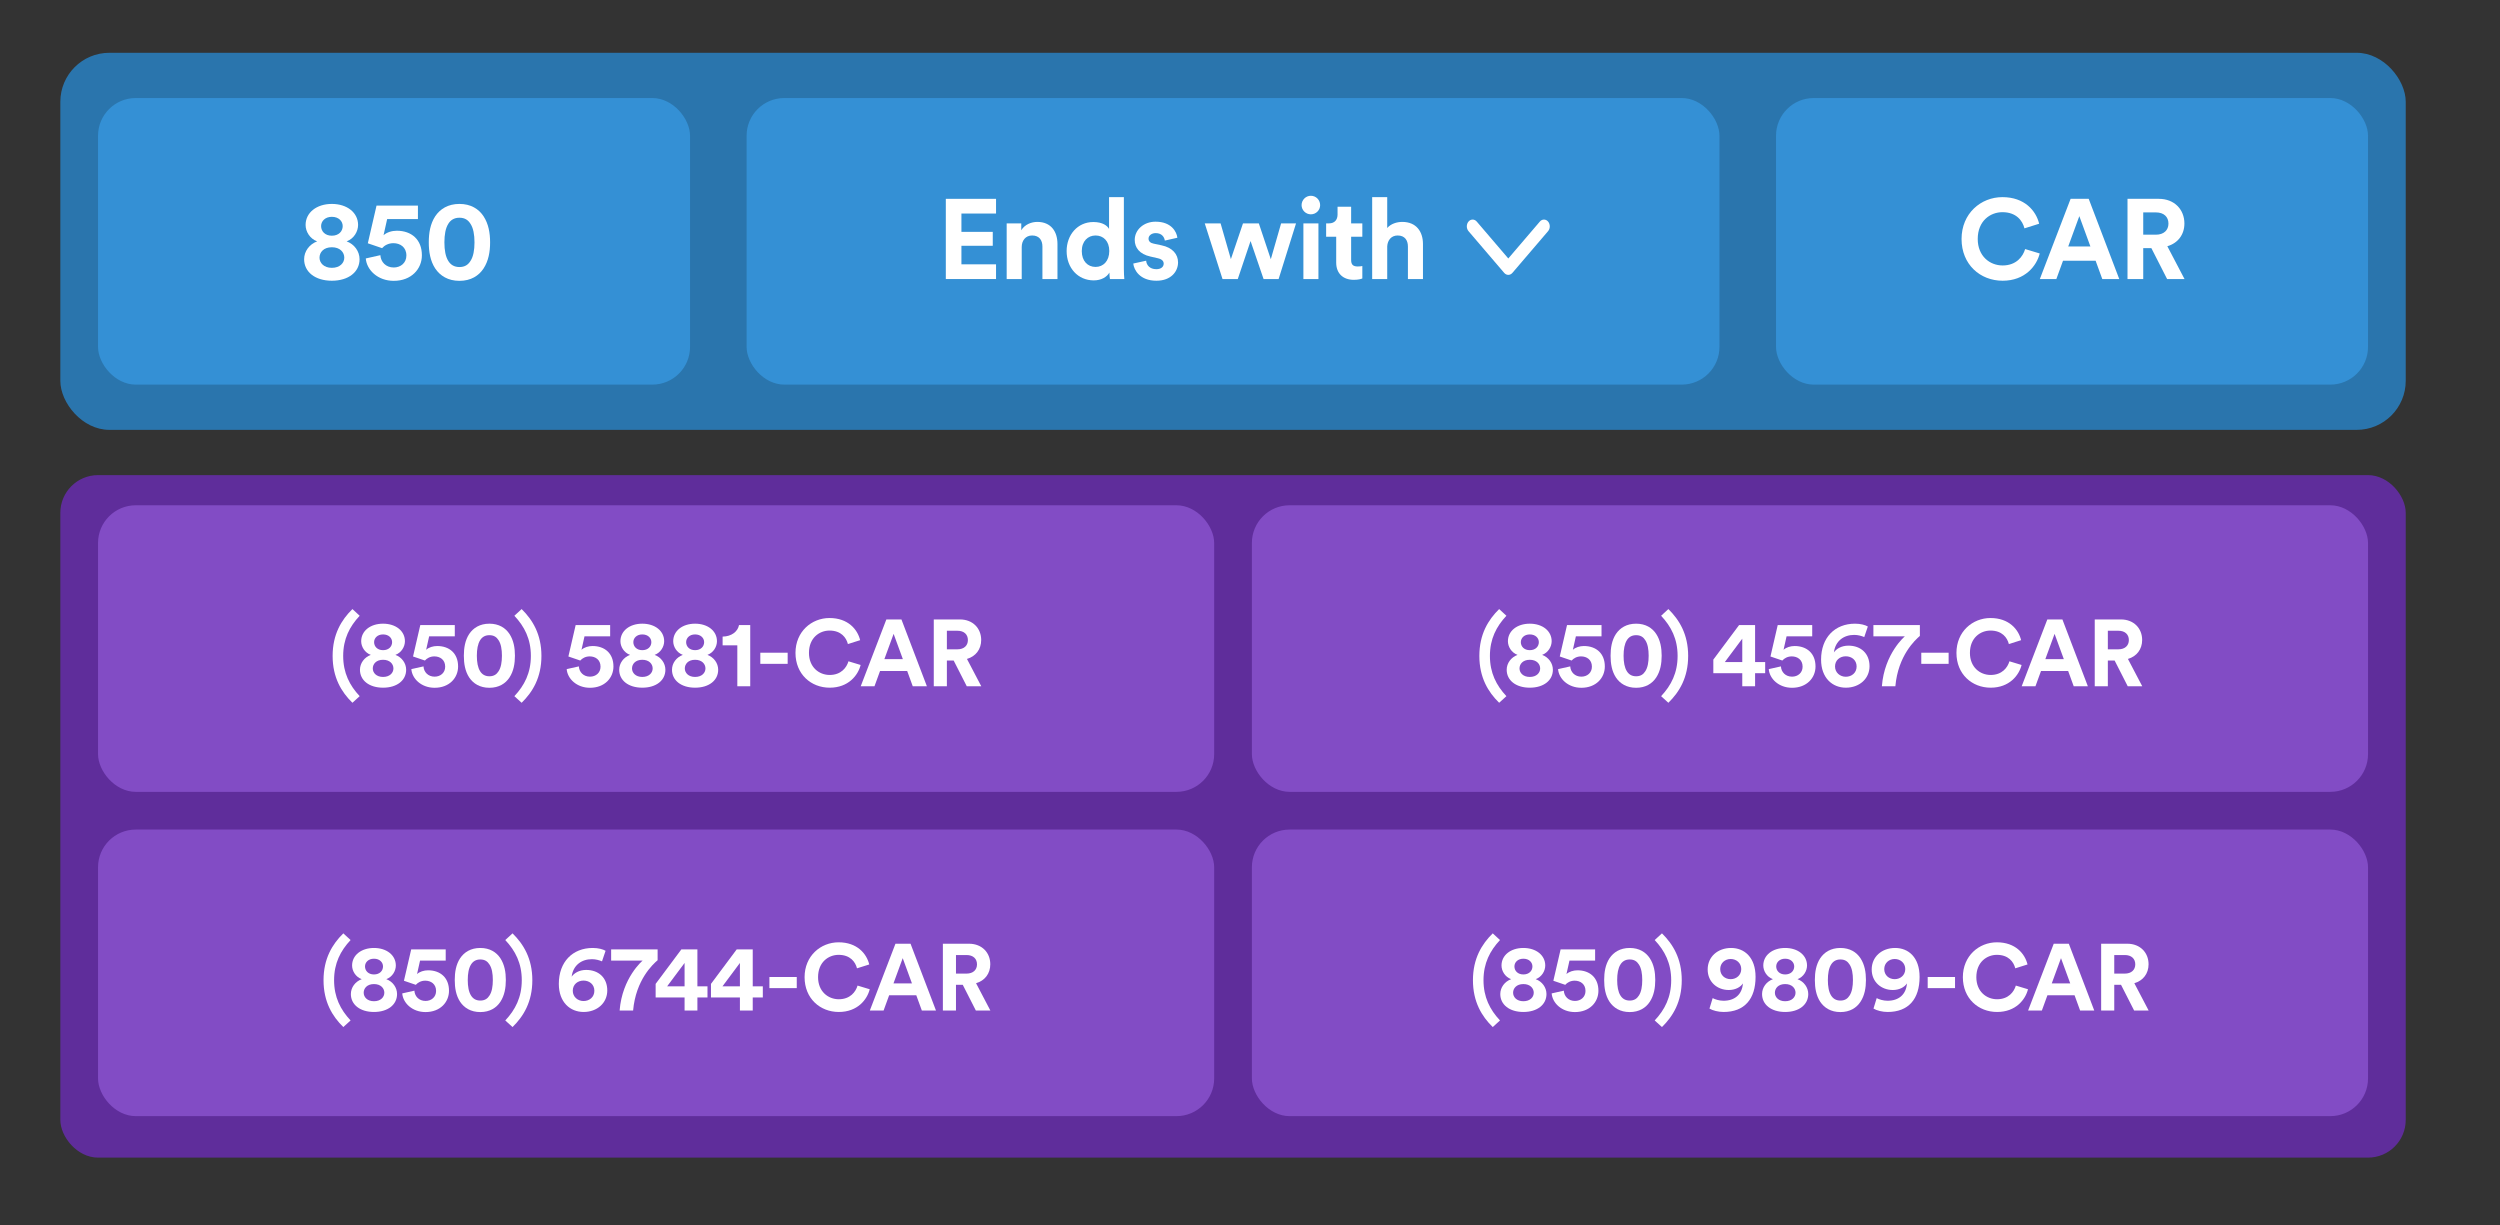
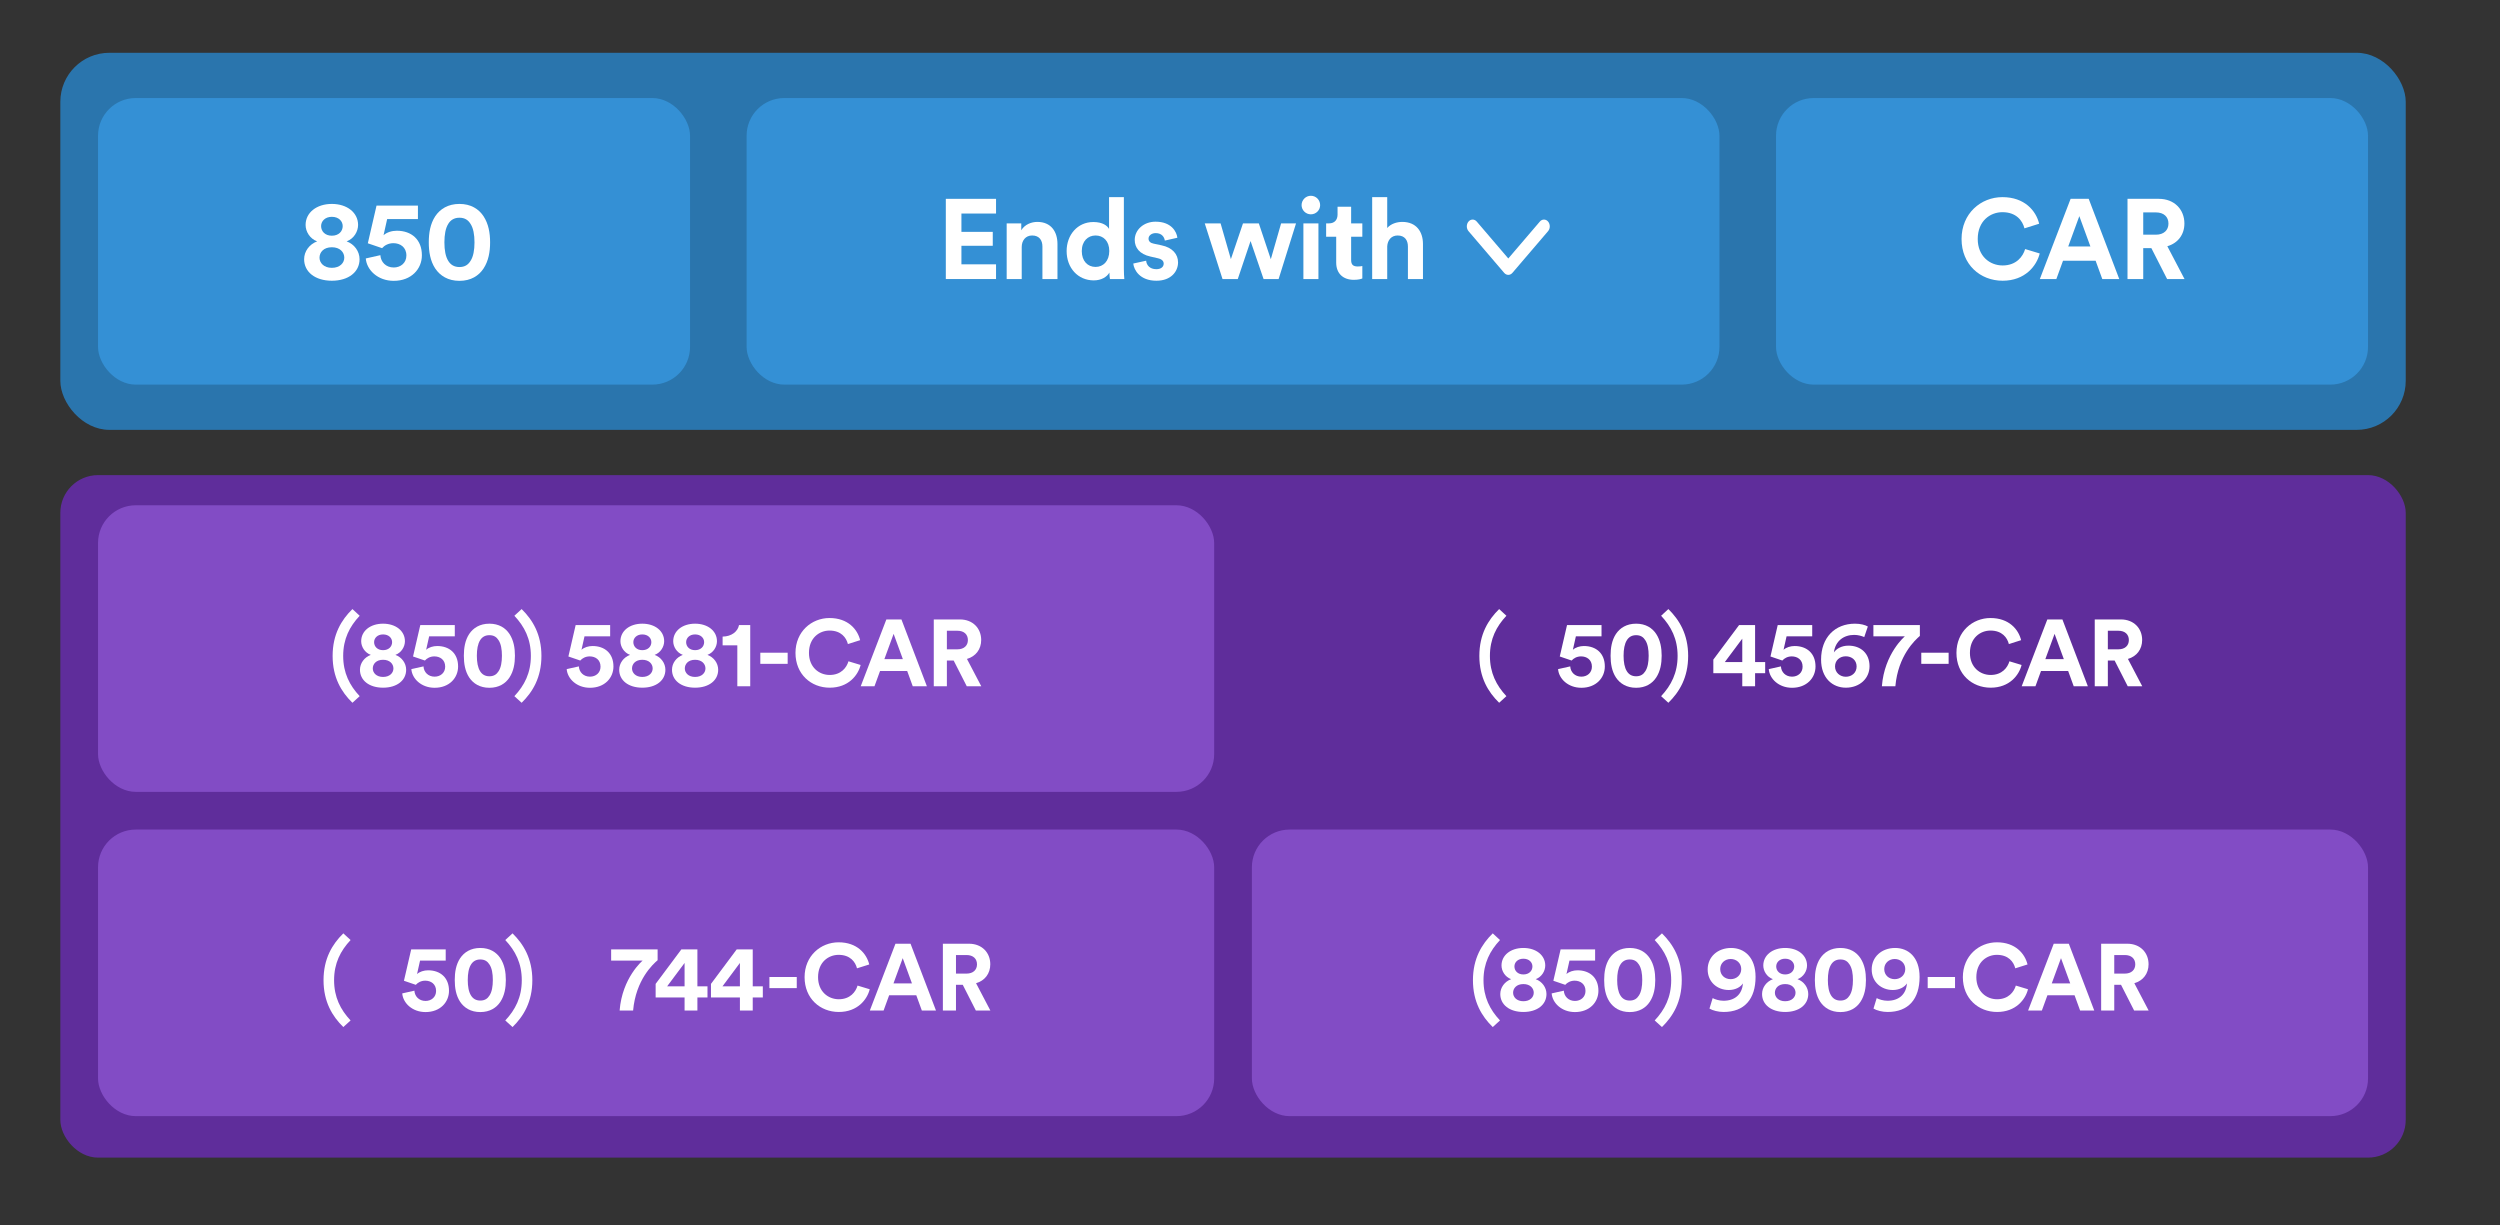
<svg xmlns="http://www.w3.org/2000/svg" xmlns:xlink="http://www.w3.org/1999/xlink" width="663px" height="325px" viewBox="0 0 663 325" version="1.1">
  <rect x="0" y="0" width="663" height="325" fill="#333333" stroke="none" />
  <title>vanity-numbers copy</title>
  <defs>
    <path d="M11,14.667 C10.606,14.667 10.211,14.491 9.911,14.139 L0.451,3.076 C-0.15,2.372 -0.15,1.231 0.451,0.528 C1.053,-0.176 2.028,-0.176 2.63,0.528 L11,10.317 L19.37,0.528 C19.972,-0.176 20.947,-0.176 21.548,0.528 C22.151,1.231 22.151,2.372 21.548,3.076 L12.089,14.14 C11.788,14.491 11.394,14.667 11,14.667 Z" id="path-1" />
  </defs>
  <g id="vanity-numbers-copy" stroke="none" stroke-width="1" fill="none" fill-rule="evenodd">
    <rect id="Rectangle" fill="#2A75AD" x="16" y="14" width="622" height="100" rx="13" />
    <rect id="Rectangle" fill="#5F2D9B" x="16" y="126" width="622" height="181" rx="10" />
    <g id="Group" transform="translate(26, 26)">
      <rect id="Rectangle" fill="#3490D5" x="0" y="0" width="157" height="76" rx="10" />
      <g id="Name" transform="translate(54.655, 28.08)" fill="#FFFFFF" fill-rule="nonzero">
        <path d="M7.35,8.43 C5.55,8.43 4.5,7.26 4.5,5.88 C4.5,4.59 5.55,3.42 7.35,3.42 C9.18,3.42 10.23,4.59 10.23,5.88 C10.23,7.26 9.18,8.43 7.35,8.43 Z M7.35,16.95 C5.22,16.95 4.08,15.63 4.08,14.25 C4.08,12.84 5.16,11.49 7.35,11.49 C9.54,11.49 10.65,12.84 10.65,14.25 C10.65,15.63 9.51,16.95 7.35,16.95 Z M7.35,20.37 C11.79,20.37 14.7,18.03 14.7,14.67 C14.7,12.57 13.32,10.68 11.28,9.93 C13.23,9.21 14.31,7.29 14.31,5.58 C14.31,2.31 11.4,0 7.35,0 C3.3,0 0.39,2.31 0.39,5.58 C0.39,7.32 1.5,9.21 3.45,9.93 C1.38,10.71 0,12.57 0,14.67 C0,18.03 2.91,20.37 7.35,20.37 Z" id="Shape" />
        <path d="M16.35,14.46 C16.59,17.52 19.53,20.4 23.76,20.4 C28.44,20.4 31.23,17.25 31.23,13.62 C31.23,9.45 28.47,7.11 24.57,7.11 C23.28,7.11 21.9,7.53 21.06,8.31 L22.02,4.02 L30.18,4.02 L30.18,0.45 L19.2,0.45 L16.89,10.44 C17.31,10.56 20.28,11.58 20.67,11.73 C21.3,11.01 22.35,10.41 23.67,10.41 C25.47,10.41 27.12,11.46 27.12,13.68 C27.12,15.63 25.62,16.86 23.76,16.86 C21.69,16.86 20.31,15.39 20.22,13.59 L16.35,14.46 Z" id="Path" />
        <path d="M37.2,10.2 C37.2,8.16 37.5,6.42 38.25,5.25 C38.85,4.29 39.78,3.66 41.19,3.66 C42.63,3.66 43.5,4.29 44.1,5.25 C44.88,6.42 45.18,8.16 45.18,10.2 C45.18,12.24 44.88,13.98 44.1,15.15 C43.5,16.11 42.63,16.74 41.19,16.74 C39.78,16.74 38.85,16.11 38.25,15.15 C37.5,13.98 37.2,12.24 37.2,10.2 Z M33.06,10.2 C33.06,12.69 33.45,15.12 34.77,17.13 C36.06,19.05 38.16,20.4 41.19,20.4 C44.22,20.4 46.32,19.05 47.58,17.13 C48.9,15.12 49.32,12.69 49.32,10.2 C49.32,7.71 48.9,5.28 47.58,3.27 C46.32,1.35 44.22,0 41.19,0 C38.16,0 36.06,1.35 34.77,3.27 C33.45,5.28 33.06,7.71 33.06,10.2 Z" id="Shape" />
      </g>
    </g>
    <g id="Group-2" transform="translate(198, 26)">
      <rect id="Rectangle" fill="#3490D5" x="0" y="0" width="258" height="76" rx="10" />
      <g id="Name" transform="translate(52.83, 25.92)" fill="#FFFFFF" fill-rule="nonzero">
        <polygon id="Path" points="13.32 22.08 13.32 18.18 4.14 18.18 4.14 13.26 12.45 13.26 12.45 9.57 4.14 9.57 4.14 4.71 13.32 4.71 13.32 0.81 0 0.81 0 22.08" />
        <path d="M20.13,13.59 C20.13,11.88 21.15,10.53 22.89,10.53 C24.81,10.53 25.62,11.82 25.62,13.47 L25.62,22.08 L29.61,22.08 L29.61,12.78 C29.61,9.54 27.93,6.93 24.27,6.93 C22.68,6.93 20.91,7.62 20.01,9.15 L20.01,7.32 L16.14,7.32 L16.14,22.08 L20.13,22.08 L20.13,13.59 Z" id="Path" />
        <path d="M47.22,0.36 L43.29,0.36 L43.29,8.79 C42.87,8.01 41.67,6.96 39.12,6.96 C34.95,6.96 32.04,10.35 32.04,14.67 C32.04,19.14 35.04,22.44 39.24,22.44 C41.22,22.44 42.72,21.54 43.38,20.37 C43.38,21.06 43.47,21.78 43.53,22.08 L47.34,22.08 C47.28,21.48 47.22,20.4 47.22,19.41 L47.22,0.36 Z M36.06,14.67 C36.06,12.03 37.68,10.53 39.72,10.53 C41.76,10.53 43.35,12 43.35,14.64 C43.35,17.31 41.76,18.87 39.72,18.87 C37.62,18.87 36.06,17.31 36.06,14.67 Z" id="Shape" />
        <path d="M49.71,17.97 C49.89,19.65 51.42,22.53 55.86,22.53 C59.73,22.53 61.59,20.07 61.59,17.67 C61.59,15.51 60.12,13.74 57.21,13.14 L55.11,12.69 C54.3,12.54 53.76,12.09 53.76,11.37 C53.76,10.53 54.6,9.9 55.65,9.9 C57.33,9.9 57.96,11.01 58.08,11.88 L61.41,11.13 C61.23,9.54 59.82,6.87 55.62,6.87 C52.44,6.87 50.1,9.06 50.1,11.7 C50.1,13.77 51.39,15.48 54.24,16.11 L56.19,16.56 C57.33,16.8 57.78,17.34 57.78,18 C57.78,18.78 57.15,19.47 55.83,19.47 C54.09,19.47 53.22,18.39 53.13,17.22 L49.71,17.97 Z" id="Path" />
        <polygon id="Path" points="78.81 7.32 75.6 16.8 72.87 7.32 68.67 7.32 73.38 22.08 77.43 22.08 80.82 12 84.27 22.08 88.26 22.08 92.88 7.32 88.92 7.32 86.19 16.83 83.01 7.32" />
        <path d="M98.82,22.08 L98.82,7.32 L94.83,7.32 L94.83,22.08 L98.82,22.08 Z M94.35,2.49 C94.35,3.81 95.46,4.92 96.81,4.92 C98.19,4.92 99.27,3.81 99.27,2.49 C99.27,1.11 98.19,0 96.81,0 C95.46,0 94.35,1.11 94.35,2.49 Z" id="Shape" />
        <path d="M107.49,2.91 L103.89,2.91 L103.89,4.98 C103.89,6.3 103.17,7.32 101.61,7.32 L100.86,7.32 L100.86,10.86 L103.53,10.86 L103.53,17.73 C103.53,20.58 105.33,22.29 108.21,22.29 C109.38,22.29 110.1,22.08 110.46,21.93 L110.46,18.63 C110.25,18.69 109.71,18.75 109.23,18.75 C108.09,18.75 107.49,18.33 107.49,17.04 L107.49,10.86 L110.46,10.86 L110.46,7.32 L107.49,7.32 L107.49,2.91 Z" id="Path" />
        <path d="M117.06,13.41 C117.15,11.79 118.14,10.53 119.82,10.53 C121.74,10.53 122.55,11.82 122.55,13.47 L122.55,22.08 L126.54,22.08 L126.54,12.78 C126.54,9.54 124.8,6.93 121.05,6.93 C119.64,6.93 118.02,7.41 117.06,8.55 L117.06,0.36 L113.07,0.36 L113.07,22.08 L117.06,22.08 L117.06,13.41 Z" id="Path" />
      </g>
    </g>
    <g id="Group-2" transform="translate(471, 26)">
      <rect id="Rectangle" fill="#3490D5" x="0" y="0" width="157" height="76" rx="10" />
      <g id="Name" transform="translate(49.205, 26.28)" fill="#FFFFFF" fill-rule="nonzero">
        <path d="M10.89,22.17 C16.86,22.17 19.92,18.21 20.73,14.94 L16.86,13.77 C16.29,15.75 14.52,18.12 10.89,18.12 C7.47,18.12 4.29,15.63 4.29,11.1 C4.29,6.27 7.65,3.99 10.83,3.99 C14.52,3.99 16.17,6.24 16.68,8.28 L20.58,7.05 C19.74,3.6 16.71,0 10.83,0 C5.13,0 0,4.32 0,11.1 C0,17.88 4.95,22.17 10.89,22.17 Z" id="Path" />
        <path d="M37.32,21.72 L41.82,21.72 L33.72,0.45 L28.92,0.45 L20.76,21.72 L25.14,21.72 L26.91,16.86 L35.55,16.86 L37.32,21.72 Z M31.23,5.04 L34.17,13.08 L28.29,13.08 L31.23,5.04 Z" id="Shape" />
        <path d="M54.51,21.72 L59.13,21.72 L54.57,13.02 C57.36,12.21 59.1,9.96 59.1,6.99 C59.1,3.3 56.46,0.45 52.32,0.45 L44.01,0.45 L44.01,21.72 L48.18,21.72 L48.18,13.53 L50.34,13.53 L54.51,21.72 Z M48.18,9.96 L48.18,4.05 L51.54,4.05 C53.64,4.05 54.87,5.22 54.87,7.02 C54.87,8.76 53.64,9.96 51.54,9.96 L48.18,9.96 Z" id="Shape" />
      </g>
    </g>
    <g id="Group" transform="translate(26, 134)">
      <rect id="Rectangle" fill="#824CC5" x="0" y="0" width="296" height="76" rx="10" />
      <g id="Name" transform="translate(62.212, 27.525)" fill="#FFFFFF" fill-rule="nonzero">
        <path d="M0,12.425 C0,18.15 2.325,22 5.25,24.85 L7.175,23.1 C4.5,20.25 2.8,16.925 2.8,12.425 C2.8,7.925 4.5,4.625 7.175,1.775 L5.25,0 C2.325,2.875 0,6.7 0,12.425 Z" id="Path" />
        <path d="M13.375,10.9 C11.875,10.9 11,9.925 11,8.775 C11,7.7 11.875,6.725 13.375,6.725 C14.9,6.725 15.775,7.7 15.775,8.775 C15.775,9.925 14.9,10.9 13.375,10.9 Z M13.375,18 C11.6,18 10.65,16.9 10.65,15.75 C10.65,14.575 11.55,13.45 13.375,13.45 C15.2,13.45 16.125,14.575 16.125,15.75 C16.125,16.9 15.175,18 13.375,18 Z M13.375,20.85 C17.075,20.85 19.5,18.9 19.5,16.1 C19.5,14.35 18.35,12.775 16.65,12.15 C18.275,11.55 19.175,9.95 19.175,8.525 C19.175,5.8 16.75,3.875 13.375,3.875 C10,3.875 7.575,5.8 7.575,8.525 C7.575,9.975 8.5,11.55 10.125,12.15 C8.4,12.8 7.25,14.35 7.25,16.1 C7.25,18.9 9.675,20.85 13.375,20.85 Z" id="Shape" />
        <path d="M20.875,15.925 C21.075,18.475 23.525,20.875 27.05,20.875 C30.95,20.875 33.275,18.25 33.275,15.225 C33.275,11.75 30.975,9.8 27.725,9.8 C26.65,9.8 25.5,10.15 24.8,10.8 L25.6,7.225 L32.4,7.225 L32.4,4.25 L23.25,4.25 L21.325,12.575 C21.675,12.675 24.15,13.525 24.475,13.65 C25,13.05 25.875,12.55 26.975,12.55 C28.475,12.55 29.85,13.425 29.85,15.275 C29.85,16.9 28.6,17.925 27.05,17.925 C25.325,17.925 24.175,16.7 24.1,15.2 L20.875,15.925 Z" id="Path" />
        <path d="M38.25,12.375 C38.25,10.675 38.5,9.225 39.125,8.25 C39.625,7.45 40.4,6.925 41.575,6.925 C42.775,6.925 43.5,7.45 44,8.25 C44.65,9.225 44.9,10.675 44.9,12.375 C44.9,14.075 44.65,15.525 44,16.5 C43.5,17.3 42.775,17.825 41.575,17.825 C40.4,17.825 39.625,17.3 39.125,16.5 C38.5,15.525 38.25,14.075 38.25,12.375 Z M34.8,12.375 C34.8,14.45 35.125,16.475 36.225,18.15 C37.3,19.75 39.05,20.875 41.575,20.875 C44.1,20.875 45.85,19.75 46.9,18.15 C48,16.475 48.35,14.45 48.35,12.375 C48.35,10.3 48,8.275 46.9,6.6 C45.85,5 44.1,3.875 41.575,3.875 C39.05,3.875 37.3,5 36.225,6.6 C35.125,8.275 34.8,10.3 34.8,12.375 Z" id="Shape" />
        <path d="M55.375,12.425 C55.375,6.7 53.05,2.875 50.125,0 L48.2,1.775 C50.875,4.625 52.575,7.925 52.575,12.425 C52.575,16.925 50.875,20.25 48.2,23.1 L50.125,24.85 C53.05,22 55.375,18.15 55.375,12.425 Z" id="Path" />
        <path d="M62.075,15.925 C62.275,18.475 64.725,20.875 68.25,20.875 C72.15,20.875 74.475,18.25 74.475,15.225 C74.475,11.75 72.175,9.8 68.925,9.8 C67.85,9.8 66.7,10.15 66,10.8 L66.8,7.225 L73.6,7.225 L73.6,4.25 L64.45,4.25 L62.525,12.575 C62.875,12.675 65.35,13.525 65.675,13.65 C66.2,13.05 67.075,12.55 68.175,12.55 C69.675,12.55 71.05,13.425 71.05,15.275 C71.05,16.9 69.8,17.925 68.25,17.925 C66.525,17.925 65.375,16.7 65.3,15.2 L62.075,15.925 Z" id="Path" />
        <path d="M82.125,10.9 C80.625,10.9 79.75,9.925 79.75,8.775 C79.75,7.7 80.625,6.725 82.125,6.725 C83.65,6.725 84.525,7.7 84.525,8.775 C84.525,9.925 83.65,10.9 82.125,10.9 Z M82.125,18 C80.35,18 79.4,16.9 79.4,15.75 C79.4,14.575 80.3,13.45 82.125,13.45 C83.95,13.45 84.875,14.575 84.875,15.75 C84.875,16.9 83.925,18 82.125,18 Z M82.125,20.85 C85.825,20.85 88.25,18.9 88.25,16.1 C88.25,14.35 87.1,12.775 85.4,12.15 C87.025,11.55 87.925,9.95 87.925,8.525 C87.925,5.8 85.5,3.875 82.125,3.875 C78.75,3.875 76.325,5.8 76.325,8.525 C76.325,9.975 77.25,11.55 78.875,12.15 C77.15,12.8 76,14.35 76,16.1 C76,18.9 78.425,20.85 82.125,20.85 Z" id="Shape" />
        <path d="M96.125,10.9 C94.625,10.9 93.75,9.925 93.75,8.775 C93.75,7.7 94.625,6.725 96.125,6.725 C97.65,6.725 98.525,7.7 98.525,8.775 C98.525,9.925 97.65,10.9 96.125,10.9 Z M96.125,18 C94.35,18 93.4,16.9 93.4,15.75 C93.4,14.575 94.3,13.45 96.125,13.45 C97.95,13.45 98.875,14.575 98.875,15.75 C98.875,16.9 97.925,18 96.125,18 Z M96.125,20.85 C99.825,20.85 102.25,18.9 102.25,16.1 C102.25,14.35 101.1,12.775 99.4,12.15 C101.025,11.55 101.925,9.95 101.925,8.525 C101.925,5.8 99.5,3.875 96.125,3.875 C92.75,3.875 90.325,5.8 90.325,8.525 C90.325,9.975 91.25,11.55 92.875,12.15 C91.15,12.8 90,14.35 90,16.1 C90,18.9 92.425,20.85 96.125,20.85 Z" id="Shape" />
        <path d="M110.75,20.475 L110.75,4.25 L107.775,4.25 C107.45,5.95 105.8,7.275 103.425,7.3 L103.425,9.625 L107.325,9.625 L107.325,20.475 L110.75,20.475 Z" id="Path" />
        <polygon id="Path" points="120.675 14.525 120.675 11.575 113.425 11.575 113.425 14.525" />
        <path d="M131.825,20.85 C136.8,20.85 139.35,17.55 140.025,14.825 L136.8,13.85 C136.325,15.5 134.85,17.475 131.825,17.475 C128.975,17.475 126.325,15.4 126.325,11.625 C126.325,7.6 129.125,5.7 131.775,5.7 C134.85,5.7 136.225,7.575 136.65,9.275 L139.9,8.25 C139.2,5.375 136.675,2.375 131.775,2.375 C127.025,2.375 122.75,5.975 122.75,11.625 C122.75,17.275 126.875,20.85 131.825,20.85 Z" id="Path" />
        <path d="M153.85,20.475 L157.6,20.475 L150.85,2.75 L146.85,2.75 L140.05,20.475 L143.7,20.475 L145.175,16.425 L152.375,16.425 L153.85,20.475 Z M148.775,6.575 L151.225,13.275 L146.325,13.275 L148.775,6.575 Z" id="Shape" />
        <path d="M168.175,20.475 L172.025,20.475 L168.225,13.225 C170.55,12.55 172,10.675 172,8.2 C172,5.125 169.8,2.75 166.35,2.75 L159.425,2.75 L159.425,20.475 L162.9,20.475 L162.9,13.65 L164.7,13.65 L168.175,20.475 Z M162.9,10.675 L162.9,5.75 L165.7,5.75 C167.45,5.75 168.475,6.725 168.475,8.225 C168.475,9.675 167.45,10.675 165.7,10.675 L162.9,10.675 Z" id="Shape" />
      </g>
    </g>
    <g id="Group" transform="translate(332, 134)">
-       <rect id="Rectangle" fill="#824CC5" x="0" y="0" width="296" height="76" rx="10" />
      <g id="Name" transform="translate(60.325, 27.525)" fill="#FFFFFF" fill-rule="nonzero">
        <path d="M0,12.425 C0,18.15 2.325,22 5.25,24.85 L7.175,23.1 C4.5,20.25 2.8,16.925 2.8,12.425 C2.8,7.925 4.5,4.625 7.175,1.775 L5.25,0 C2.325,2.875 0,6.7 0,12.425 Z" id="Path" />
-         <path d="M13.375,10.9 C11.875,10.9 11,9.925 11,8.775 C11,7.7 11.875,6.725 13.375,6.725 C14.9,6.725 15.775,7.7 15.775,8.775 C15.775,9.925 14.9,10.9 13.375,10.9 Z M13.375,18 C11.6,18 10.65,16.9 10.65,15.75 C10.65,14.575 11.55,13.45 13.375,13.45 C15.2,13.45 16.125,14.575 16.125,15.75 C16.125,16.9 15.175,18 13.375,18 Z M13.375,20.85 C17.075,20.85 19.5,18.9 19.5,16.1 C19.5,14.35 18.35,12.775 16.65,12.15 C18.275,11.55 19.175,9.95 19.175,8.525 C19.175,5.8 16.75,3.875 13.375,3.875 C10,3.875 7.575,5.8 7.575,8.525 C7.575,9.975 8.5,11.55 10.125,12.15 C8.4,12.8 7.25,14.35 7.25,16.1 C7.25,18.9 9.675,20.85 13.375,20.85 Z" id="Shape" />
        <path d="M20.875,15.925 C21.075,18.475 23.525,20.875 27.05,20.875 C30.95,20.875 33.275,18.25 33.275,15.225 C33.275,11.75 30.975,9.8 27.725,9.8 C26.65,9.8 25.5,10.15 24.8,10.8 L25.6,7.225 L32.4,7.225 L32.4,4.25 L23.25,4.25 L21.325,12.575 C21.675,12.675 24.15,13.525 24.475,13.65 C25,13.05 25.875,12.55 26.975,12.55 C28.475,12.55 29.85,13.425 29.85,15.275 C29.85,16.9 28.6,17.925 27.05,17.925 C25.325,17.925 24.175,16.7 24.1,15.2 L20.875,15.925 Z" id="Path" />
        <path d="M38.25,12.375 C38.25,10.675 38.5,9.225 39.125,8.25 C39.625,7.45 40.4,6.925 41.575,6.925 C42.775,6.925 43.5,7.45 44,8.25 C44.65,9.225 44.9,10.675 44.9,12.375 C44.9,14.075 44.65,15.525 44,16.5 C43.5,17.3 42.775,17.825 41.575,17.825 C40.4,17.825 39.625,17.3 39.125,16.5 C38.5,15.525 38.25,14.075 38.25,12.375 Z M34.8,12.375 C34.8,14.45 35.125,16.475 36.225,18.15 C37.3,19.75 39.05,20.875 41.575,20.875 C44.1,20.875 45.85,19.75 46.9,18.15 C48,16.475 48.35,14.45 48.35,12.375 C48.35,10.3 48,8.275 46.9,6.6 C45.85,5 44.1,3.875 41.575,3.875 C39.05,3.875 37.3,5 36.225,6.6 C35.125,8.275 34.8,10.3 34.8,12.375 Z" id="Shape" />
        <path d="M55.375,12.425 C55.375,6.7 53.05,2.875 50.125,0 L48.2,1.775 C50.875,4.625 52.575,7.925 52.575,12.425 C52.575,16.925 50.875,20.25 48.2,23.1 L50.125,24.85 C53.05,22 55.375,18.15 55.375,12.425 Z" id="Path" />
        <path d="M62.05,17 L69.725,17 L69.725,20.475 L73.125,20.475 L73.125,17 L75.8,17 L75.8,14.05 L73.125,14.05 L73.125,4.25 L68.875,4.25 L62.05,13.4 L62.05,17 Z M69.725,14.05 L65.1,14.05 L69.725,7.85 L69.725,14.05 Z" id="Shape" />
        <path d="M76.75,15.925 C76.95,18.475 79.4,20.875 82.925,20.875 C86.825,20.875 89.15,18.25 89.15,15.225 C89.15,11.75 86.85,9.8 83.6,9.8 C82.525,9.8 81.375,10.15 80.675,10.8 L81.475,7.225 L88.275,7.225 L88.275,4.25 L79.125,4.25 L77.2,12.575 C77.55,12.675 80.025,13.525 80.35,13.65 C80.875,13.05 81.75,12.55 82.85,12.55 C84.35,12.55 85.725,13.425 85.725,15.275 C85.725,16.9 84.475,17.925 82.925,17.925 C81.2,17.925 80.05,16.7 79.975,15.2 L76.75,15.925 Z" id="Path" />
        <path d="M103.025,4.625 C102.35,4.225 101.125,3.875 99.625,3.875 C94.275,3.875 90.625,7.575 90.625,13.4 C90.625,18.3 93.65,20.85 97.2,20.85 C100.775,20.85 103.475,18.475 103.475,15.15 C103.475,11.8 101.2,9.7 97.875,9.7 C95.975,9.7 94.625,10.6 94.025,11.5 C94.4,8.45 96.65,6.85 99.4,6.85 C100.425,6.85 101.375,7.125 102.075,7.425 L103.025,4.625 Z M94.325,15.225 C94.325,13.55 95.625,12.525 97.175,12.525 C98.75,12.525 100.05,13.55 100.05,15.225 C100.05,16.9 98.75,17.95 97.175,17.95 C95.675,17.95 94.325,16.875 94.325,15.225 Z" id="Shape" />
        <path d="M116.825,4.25 L104.5,4.25 L104.5,7.225 L112.85,7.225 C112.85,7.225 107.425,11.75 106.75,20.475 L110.325,20.475 C111.05,12.3 115.6,8.175 116.825,7.125 L116.825,4.25 Z" id="Path" />
        <polygon id="Path" points="124.45 14.525 124.45 11.575 117.2 11.575 117.2 14.525" />
        <path d="M135.6,20.85 C140.575,20.85 143.125,17.55 143.8,14.825 L140.575,13.85 C140.1,15.5 138.625,17.475 135.6,17.475 C132.75,17.475 130.1,15.4 130.1,11.625 C130.1,7.6 132.9,5.7 135.55,5.7 C138.625,5.7 140,7.575 140.425,9.275 L143.675,8.25 C142.975,5.375 140.45,2.375 135.55,2.375 C130.8,2.375 126.525,5.975 126.525,11.625 C126.525,17.275 130.65,20.85 135.6,20.85 Z" id="Path" />
        <path d="M157.625,20.475 L161.375,20.475 L154.625,2.75 L150.625,2.75 L143.825,20.475 L147.475,20.475 L148.95,16.425 L156.15,16.425 L157.625,20.475 Z M152.55,6.575 L155,13.275 L150.1,13.275 L152.55,6.575 Z" id="Shape" />
        <path d="M171.95,20.475 L175.8,20.475 L172,13.225 C174.325,12.55 175.775,10.675 175.775,8.2 C175.775,5.125 173.575,2.75 170.125,2.75 L163.2,2.75 L163.2,20.475 L166.675,20.475 L166.675,13.65 L168.475,13.65 L171.95,20.475 Z M166.675,10.675 L166.675,5.75 L169.475,5.75 C171.225,5.75 172.25,6.725 172.25,8.225 C172.25,9.675 171.225,10.675 169.475,10.675 L166.675,10.675 Z" id="Shape" />
      </g>
    </g>
    <g id="Group" transform="translate(26, 220)">
      <rect id="Rectangle" fill="#824CC5" x="0" y="0" width="296" height="76" rx="10" />
      <g id="Name" transform="translate(59.8, 27.525)" fill="#FFFFFF" fill-rule="nonzero">
        <path d="M0,12.425 C0,18.15 2.325,22 5.25,24.85 L7.175,23.1 C4.5,20.25 2.8,16.925 2.8,12.425 C2.8,7.925 4.5,4.625 7.175,1.775 L5.25,0 C2.325,2.875 0,6.7 0,12.425 Z" id="Path" />
-         <path d="M13.375,10.9 C11.875,10.9 11,9.925 11,8.775 C11,7.7 11.875,6.725 13.375,6.725 C14.9,6.725 15.775,7.7 15.775,8.775 C15.775,9.925 14.9,10.9 13.375,10.9 Z M13.375,18 C11.6,18 10.65,16.9 10.65,15.75 C10.65,14.575 11.55,13.45 13.375,13.45 C15.2,13.45 16.125,14.575 16.125,15.75 C16.125,16.9 15.175,18 13.375,18 Z M13.375,20.85 C17.075,20.85 19.5,18.9 19.5,16.1 C19.5,14.35 18.35,12.775 16.65,12.15 C18.275,11.55 19.175,9.95 19.175,8.525 C19.175,5.8 16.75,3.875 13.375,3.875 C10,3.875 7.575,5.8 7.575,8.525 C7.575,9.975 8.5,11.55 10.125,12.15 C8.4,12.8 7.25,14.35 7.25,16.1 C7.25,18.9 9.675,20.85 13.375,20.85 Z" id="Shape" />
        <path d="M20.875,15.925 C21.075,18.475 23.525,20.875 27.05,20.875 C30.95,20.875 33.275,18.25 33.275,15.225 C33.275,11.75 30.975,9.8 27.725,9.8 C26.65,9.8 25.5,10.15 24.8,10.8 L25.6,7.225 L32.4,7.225 L32.4,4.25 L23.25,4.25 L21.325,12.575 C21.675,12.675 24.15,13.525 24.475,13.65 C25,13.05 25.875,12.55 26.975,12.55 C28.475,12.55 29.85,13.425 29.85,15.275 C29.85,16.9 28.6,17.925 27.05,17.925 C25.325,17.925 24.175,16.7 24.1,15.2 L20.875,15.925 Z" id="Path" />
        <path d="M38.25,12.375 C38.25,10.675 38.5,9.225 39.125,8.25 C39.625,7.45 40.4,6.925 41.575,6.925 C42.775,6.925 43.5,7.45 44,8.25 C44.65,9.225 44.9,10.675 44.9,12.375 C44.9,14.075 44.65,15.525 44,16.5 C43.5,17.3 42.775,17.825 41.575,17.825 C40.4,17.825 39.625,17.3 39.125,16.5 C38.5,15.525 38.25,14.075 38.25,12.375 Z M34.8,12.375 C34.8,14.45 35.125,16.475 36.225,18.15 C37.3,19.75 39.05,20.875 41.575,20.875 C44.1,20.875 45.85,19.75 46.9,18.15 C48,16.475 48.35,14.45 48.35,12.375 C48.35,10.3 48,8.275 46.9,6.6 C45.85,5 44.1,3.875 41.575,3.875 C39.05,3.875 37.3,5 36.225,6.6 C35.125,8.275 34.8,10.3 34.8,12.375 Z" id="Shape" />
        <path d="M55.375,12.425 C55.375,6.7 53.05,2.875 50.125,0 L48.2,1.775 C50.875,4.625 52.575,7.925 52.575,12.425 C52.575,16.925 50.875,20.25 48.2,23.1 L50.125,24.85 C53.05,22 55.375,18.15 55.375,12.425 Z" id="Path" />
-         <path d="M74.8,4.625 C74.125,4.225 72.9,3.875 71.4,3.875 C66.05,3.875 62.4,7.575 62.4,13.4 C62.4,18.3 65.425,20.85 68.975,20.85 C72.55,20.85 75.25,18.475 75.25,15.15 C75.25,11.8 72.975,9.7 69.65,9.7 C67.75,9.7 66.4,10.6 65.8,11.5 C66.175,8.45 68.425,6.85 71.175,6.85 C72.2,6.85 73.15,7.125 73.85,7.425 L74.8,4.625 Z M66.1,15.225 C66.1,13.55 67.4,12.525 68.95,12.525 C70.525,12.525 71.825,13.55 71.825,15.225 C71.825,16.9 70.525,17.95 68.95,17.95 C67.45,17.95 66.1,16.875 66.1,15.225 Z" id="Shape" />
        <path d="M88.6,4.25 L76.275,4.25 L76.275,7.225 L84.625,7.225 C84.625,7.225 79.2,11.75 78.525,20.475 L82.1,20.475 C82.825,12.3 87.375,8.175 88.6,7.125 L88.6,4.25 Z" id="Path" />
        <path d="M88.075,17 L95.75,17 L95.75,20.475 L99.15,20.475 L99.15,17 L101.825,17 L101.825,14.05 L99.15,14.05 L99.15,4.25 L94.9,4.25 L88.075,13.4 L88.075,17 Z M95.75,14.05 L91.125,14.05 L95.75,7.85 L95.75,14.05 Z" id="Shape" />
        <path d="M102.75,17 L110.425,17 L110.425,20.475 L113.825,20.475 L113.825,17 L116.5,17 L116.5,14.05 L113.825,14.05 L113.825,4.25 L109.575,4.25 L102.75,13.4 L102.75,17 Z M110.425,14.05 L105.8,14.05 L110.425,7.85 L110.425,14.05 Z" id="Shape" />
        <polygon id="Path" points="125.5 14.525 125.5 11.575 118.25 11.575 118.25 14.525" />
        <path d="M136.65,20.85 C141.625,20.85 144.175,17.55 144.85,14.825 L141.625,13.85 C141.15,15.5 139.675,17.475 136.65,17.475 C133.8,17.475 131.15,15.4 131.15,11.625 C131.15,7.6 133.95,5.7 136.6,5.7 C139.675,5.7 141.05,7.575 141.475,9.275 L144.725,8.25 C144.025,5.375 141.5,2.375 136.6,2.375 C131.85,2.375 127.575,5.975 127.575,11.625 C127.575,17.275 131.7,20.85 136.65,20.85 Z" id="Path" />
        <path d="M158.675,20.475 L162.425,20.475 L155.675,2.75 L151.675,2.75 L144.875,20.475 L148.525,20.475 L150,16.425 L157.2,16.425 L158.675,20.475 Z M153.6,6.575 L156.05,13.275 L151.15,13.275 L153.6,6.575 Z" id="Shape" />
        <path d="M173,20.475 L176.85,20.475 L173.05,13.225 C175.375,12.55 176.825,10.675 176.825,8.2 C176.825,5.125 174.625,2.75 171.175,2.75 L164.25,2.75 L164.25,20.475 L167.725,20.475 L167.725,13.65 L169.525,13.65 L173,20.475 Z M167.725,10.675 L167.725,5.75 L170.525,5.75 C172.275,5.75 173.3,6.725 173.3,8.225 C173.3,9.675 172.275,10.675 170.525,10.675 L167.725,10.675 Z" id="Shape" />
      </g>
    </g>
    <g id="Group" transform="translate(332, 220)">
      <rect id="Rectangle" fill="#824CC5" x="0" y="0" width="296" height="76" rx="10" />
      <g id="Name" transform="translate(58.625, 27.525)" fill="#FFFFFF" fill-rule="nonzero">
        <path d="M0,12.425 C0,18.15 2.325,22 5.25,24.85 L7.175,23.1 C4.5,20.25 2.8,16.925 2.8,12.425 C2.8,7.925 4.5,4.625 7.175,1.775 L5.25,0 C2.325,2.875 0,6.7 0,12.425 Z" id="Path" />
        <path d="M13.375,10.9 C11.875,10.9 11,9.925 11,8.775 C11,7.7 11.875,6.725 13.375,6.725 C14.9,6.725 15.775,7.7 15.775,8.775 C15.775,9.925 14.9,10.9 13.375,10.9 Z M13.375,18 C11.6,18 10.65,16.9 10.65,15.75 C10.65,14.575 11.55,13.45 13.375,13.45 C15.2,13.45 16.125,14.575 16.125,15.75 C16.125,16.9 15.175,18 13.375,18 Z M13.375,20.85 C17.075,20.85 19.5,18.9 19.5,16.1 C19.5,14.35 18.35,12.775 16.65,12.15 C18.275,11.55 19.175,9.95 19.175,8.525 C19.175,5.8 16.75,3.875 13.375,3.875 C10,3.875 7.575,5.8 7.575,8.525 C7.575,9.975 8.5,11.55 10.125,12.15 C8.4,12.8 7.25,14.35 7.25,16.1 C7.25,18.9 9.675,20.85 13.375,20.85 Z" id="Shape" />
        <path d="M20.875,15.925 C21.075,18.475 23.525,20.875 27.05,20.875 C30.95,20.875 33.275,18.25 33.275,15.225 C33.275,11.75 30.975,9.8 27.725,9.8 C26.65,9.8 25.5,10.15 24.8,10.8 L25.6,7.225 L32.4,7.225 L32.4,4.25 L23.25,4.25 L21.325,12.575 C21.675,12.675 24.15,13.525 24.475,13.65 C25,13.05 25.875,12.55 26.975,12.55 C28.475,12.55 29.85,13.425 29.85,15.275 C29.85,16.9 28.6,17.925 27.05,17.925 C25.325,17.925 24.175,16.7 24.1,15.2 L20.875,15.925 Z" id="Path" />
        <path d="M38.25,12.375 C38.25,10.675 38.5,9.225 39.125,8.25 C39.625,7.45 40.4,6.925 41.575,6.925 C42.775,6.925 43.5,7.45 44,8.25 C44.65,9.225 44.9,10.675 44.9,12.375 C44.9,14.075 44.65,15.525 44,16.5 C43.5,17.3 42.775,17.825 41.575,17.825 C40.4,17.825 39.625,17.3 39.125,16.5 C38.5,15.525 38.25,14.075 38.25,12.375 Z M34.8,12.375 C34.8,14.45 35.125,16.475 36.225,18.15 C37.3,19.75 39.05,20.875 41.575,20.875 C44.1,20.875 45.85,19.75 46.9,18.15 C48,16.475 48.35,14.45 48.35,12.375 C48.35,10.3 48,8.275 46.9,6.6 C45.85,5 44.1,3.875 41.575,3.875 C39.05,3.875 37.3,5 36.225,6.6 C35.125,8.275 34.8,10.3 34.8,12.375 Z" id="Shape" />
        <path d="M55.375,12.425 C55.375,6.7 53.05,2.875 50.125,0 L48.2,1.775 C50.875,4.625 52.575,7.925 52.575,12.425 C52.575,16.925 50.875,20.25 48.2,23.1 L50.125,24.85 C53.05,22 55.375,18.15 55.375,12.425 Z" id="Path" />
        <path d="M62.725,19.95 C63.575,20.475 65.1,20.85 66.475,20.85 C72.025,20.85 74.95,17.4 74.95,11.55 C74.95,6.375 72,3.875 68.475,3.875 C64.875,3.875 62.25,6.25 62.25,9.575 C62.25,12.925 64.825,15.025 67.85,15.025 C69.55,15.025 70.925,14.3 71.6,13.275 C71.375,16.25 69.4,17.875 66.45,17.875 C65.325,17.875 64.15,17.5 63.575,17.175 L62.725,19.95 Z M71.15,9.475 C71.15,11.075 69.875,12.15 68.35,12.15 C66.825,12.15 65.575,11.1 65.575,9.475 C65.575,7.875 66.85,6.8 68.35,6.8 C69.875,6.8 71.15,7.875 71.15,9.475 Z" id="Shape" />
        <path d="M82.8,10.9 C81.3,10.9 80.425,9.925 80.425,8.775 C80.425,7.7 81.3,6.725 82.8,6.725 C84.325,6.725 85.2,7.7 85.2,8.775 C85.2,9.925 84.325,10.9 82.8,10.9 Z M82.8,18 C81.025,18 80.075,16.9 80.075,15.75 C80.075,14.575 80.975,13.45 82.8,13.45 C84.625,13.45 85.55,14.575 85.55,15.75 C85.55,16.9 84.6,18 82.8,18 Z M82.8,20.85 C86.5,20.85 88.925,18.9 88.925,16.1 C88.925,14.35 87.775,12.775 86.075,12.15 C87.7,11.55 88.6,9.95 88.6,8.525 C88.6,5.8 86.175,3.875 82.8,3.875 C79.425,3.875 77,5.8 77,8.525 C77,9.975 77.925,11.55 79.55,12.15 C77.825,12.8 76.675,14.35 76.675,16.1 C76.675,18.9 79.1,20.85 82.8,20.85 Z" id="Shape" />
        <path d="M94.125,12.375 C94.125,10.675 94.375,9.225 95,8.25 C95.5,7.45 96.275,6.925 97.45,6.925 C98.65,6.925 99.375,7.45 99.875,8.25 C100.525,9.225 100.775,10.675 100.775,12.375 C100.775,14.075 100.525,15.525 99.875,16.5 C99.375,17.3 98.65,17.825 97.45,17.825 C96.275,17.825 95.5,17.3 95,16.5 C94.375,15.525 94.125,14.075 94.125,12.375 Z M90.675,12.375 C90.675,14.45 91,16.475 92.1,18.15 C93.175,19.75 94.925,20.875 97.45,20.875 C99.975,20.875 101.725,19.75 102.775,18.15 C103.875,16.475 104.225,14.45 104.225,12.375 C104.225,10.3 103.875,8.275 102.775,6.6 C101.725,5 99.975,3.875 97.45,3.875 C94.925,3.875 93.175,5 92.1,6.6 C91,8.275 90.675,10.3 90.675,12.375 Z" id="Shape" />
        <path d="M106.225,19.95 C107.075,20.475 108.6,20.85 109.975,20.85 C115.525,20.85 118.45,17.4 118.45,11.55 C118.45,6.375 115.5,3.875 111.975,3.875 C108.375,3.875 105.75,6.25 105.75,9.575 C105.75,12.925 108.325,15.025 111.35,15.025 C113.05,15.025 114.425,14.3 115.1,13.275 C114.875,16.25 112.9,17.875 109.95,17.875 C108.825,17.875 107.65,17.5 107.075,17.175 L106.225,19.95 Z M114.65,9.475 C114.65,11.075 113.375,12.15 111.85,12.15 C110.325,12.15 109.075,11.1 109.075,9.475 C109.075,7.875 110.35,6.8 111.85,6.8 C113.375,6.8 114.65,7.875 114.65,9.475 Z" id="Shape" />
        <polygon id="Path" points="127.85 14.525 127.85 11.575 120.6 11.575 120.6 14.525" />
        <path d="M139,20.85 C143.975,20.85 146.525,17.55 147.2,14.825 L143.975,13.85 C143.5,15.5 142.025,17.475 139,17.475 C136.15,17.475 133.5,15.4 133.5,11.625 C133.5,7.6 136.3,5.7 138.95,5.7 C142.025,5.7 143.4,7.575 143.825,9.275 L147.075,8.25 C146.375,5.375 143.85,2.375 138.95,2.375 C134.2,2.375 129.925,5.975 129.925,11.625 C129.925,17.275 134.05,20.85 139,20.85 Z" id="Path" />
        <path d="M161.025,20.475 L164.775,20.475 L158.025,2.75 L154.025,2.75 L147.225,20.475 L150.875,20.475 L152.35,16.425 L159.55,16.425 L161.025,20.475 Z M155.95,6.575 L158.4,13.275 L153.5,13.275 L155.95,6.575 Z" id="Shape" />
        <path d="M175.35,20.475 L179.2,20.475 L175.4,13.225 C177.725,12.55 179.175,10.675 179.175,8.2 C179.175,5.125 176.975,2.75 173.525,2.75 L166.6,2.75 L166.6,20.475 L170.075,20.475 L170.075,13.65 L171.875,13.65 L175.35,20.475 Z M170.075,10.675 L170.075,5.75 L172.875,5.75 C174.625,5.75 175.65,6.725 175.65,8.225 C175.65,9.675 174.625,10.675 172.875,10.675 L170.075,10.675 Z" id="Shape" />
      </g>
    </g>
    <g id="Button/Contained/Icon-Only/Enabled" transform="translate(389, 58.229)">
      <mask id="mask-2" fill="white">
        <use xlink:href="#path-1" />
      </mask>
      <use id="Mask" fill="#FFFFFF" fill-rule="nonzero" xlink:href="#path-1" />
    </g>
  </g>
</svg>